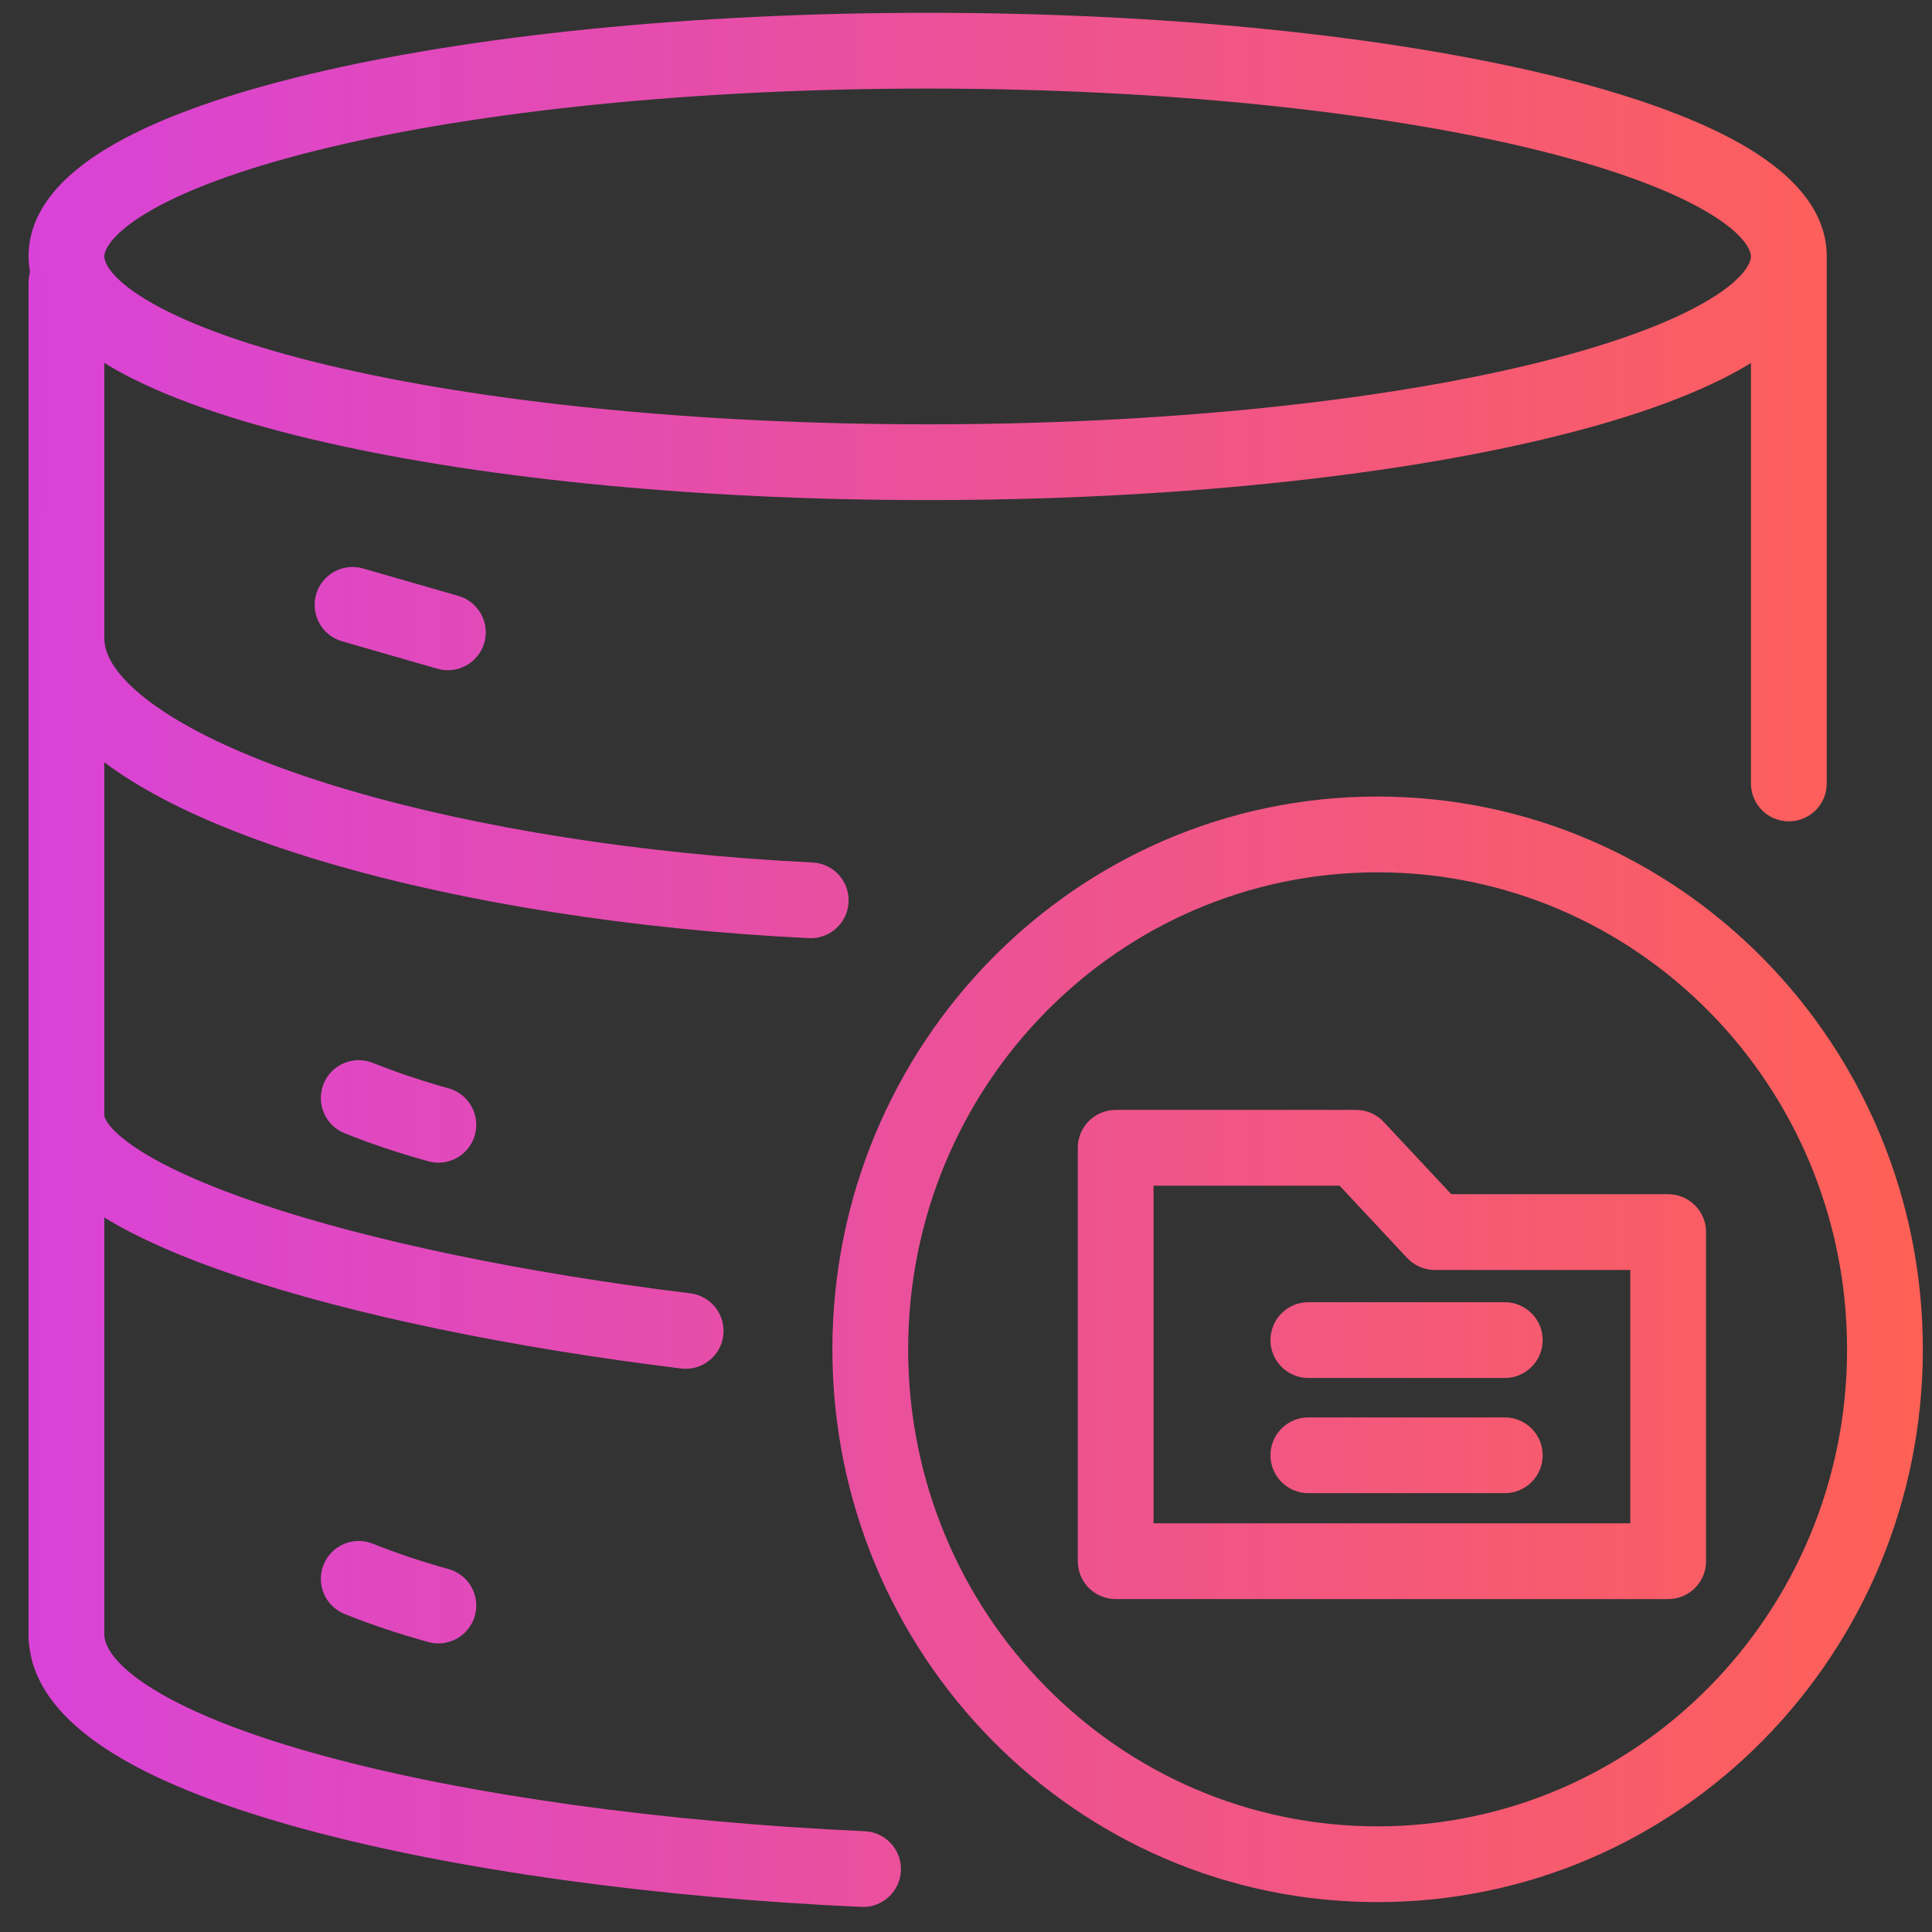
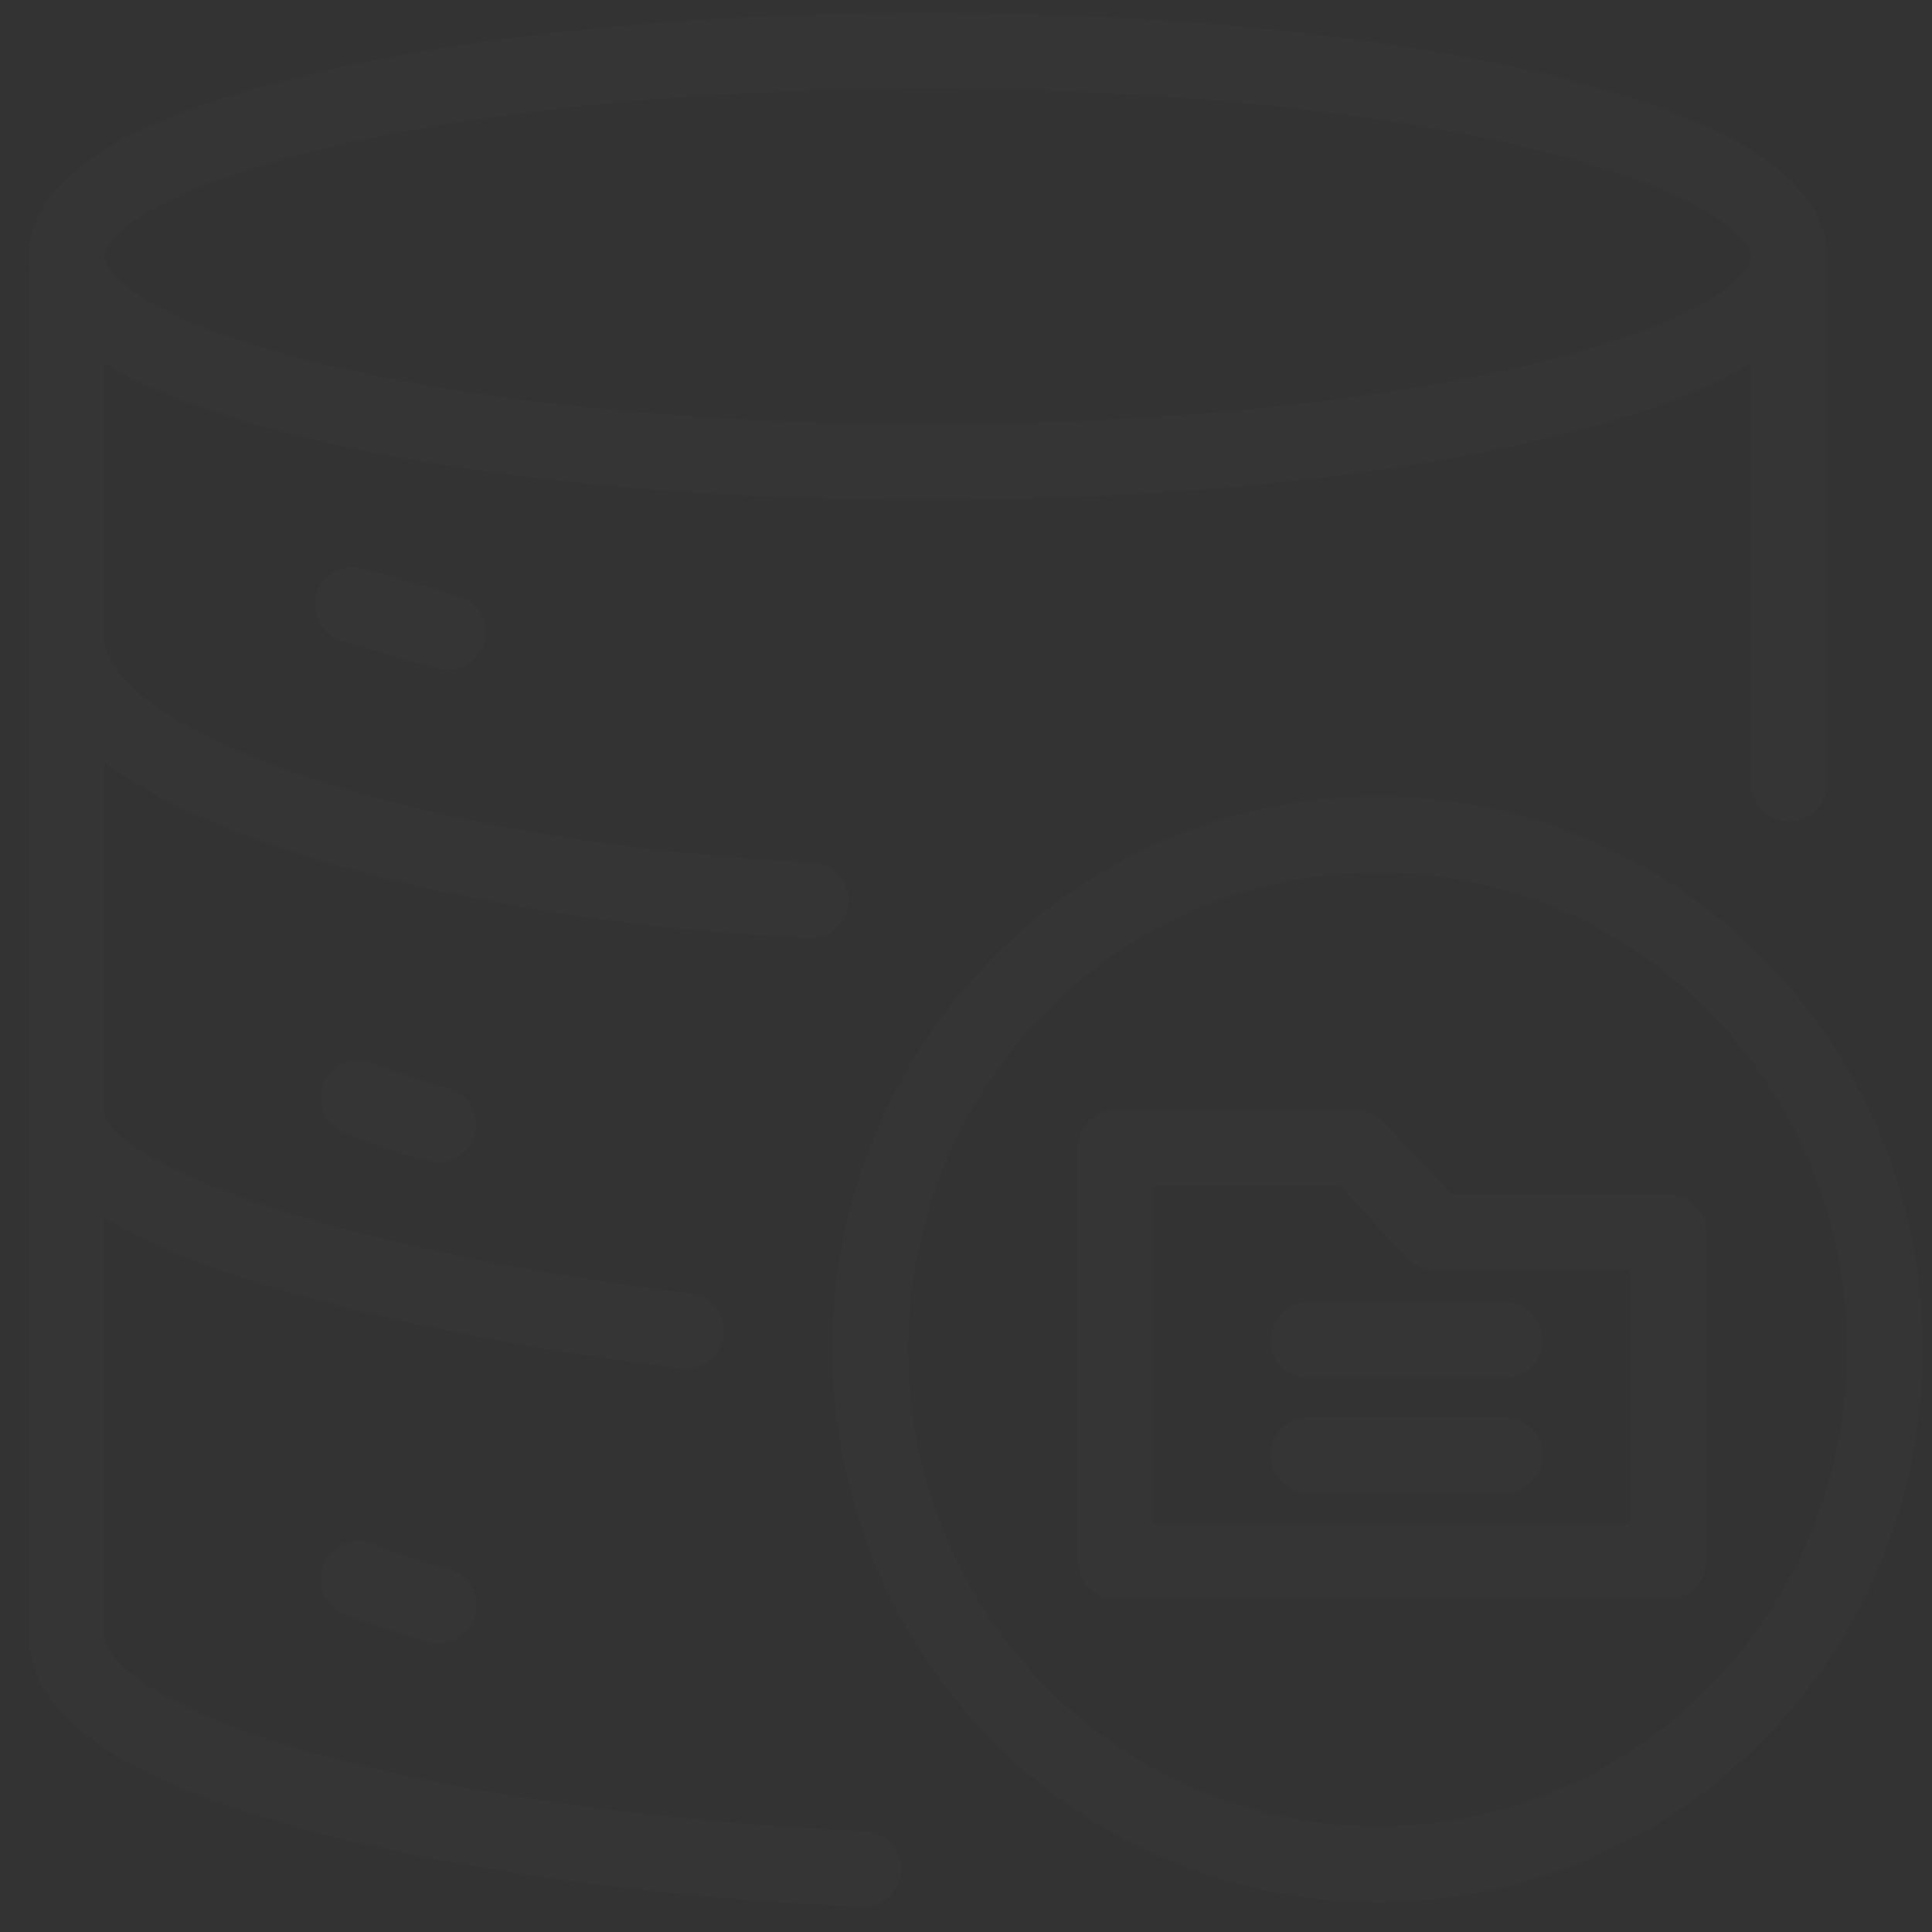
<svg xmlns="http://www.w3.org/2000/svg" width="51" height="51" viewBox="0 0 51 51" fill="none">
  <rect x="0" y="0" width="51" height="51" fill="#333333" stroke="none" />
  <path d="M24.488 0.338C30.82 0.338 36.586 0.95 40.796 1.956C42.893 2.457 44.661 3.069 45.928 3.784C47.114 4.454 48.222 5.425 48.222 6.77C48.222 6.776 48.221 6.782 48.221 6.788V20.682C48.221 21.234 47.773 21.682 47.221 21.682C46.669 21.681 46.221 21.234 46.221 20.682V9.581C46.124 9.641 46.026 9.699 45.928 9.755C44.661 10.471 42.893 11.082 40.796 11.583C36.586 12.589 30.82 13.201 24.488 13.201C18.156 13.201 12.391 12.589 8.181 11.583C6.084 11.082 4.316 10.47 3.049 9.755C2.95 9.699 2.852 9.639 2.754 9.579V16.857C2.754 17.212 2.965 17.707 3.691 18.317C4.407 18.919 5.499 19.521 6.925 20.082C9.768 21.199 13.73 22.069 18.088 22.515C19.189 22.627 20.314 22.712 21.449 22.768C22.001 22.794 22.427 23.263 22.4 23.814C22.374 24.366 21.904 24.791 21.352 24.765C20.182 24.708 19.021 24.62 17.885 24.504C13.413 24.047 9.259 23.148 6.193 21.943C4.844 21.413 3.664 20.806 2.754 20.123V29.453C2.754 29.473 2.805 29.784 3.606 30.314C4.337 30.799 5.452 31.301 6.902 31.788C9.79 32.758 13.805 33.598 18.222 34.141C18.77 34.208 19.16 34.707 19.093 35.255C19.025 35.803 18.526 36.192 17.979 36.125C13.48 35.572 9.322 34.711 6.266 33.685C4.875 33.218 3.669 32.7 2.754 32.139V43.147C2.754 43.428 2.99 43.944 4.073 44.607C5.1 45.236 6.632 45.83 8.561 46.355C12.402 47.399 17.582 48.102 22.828 48.34C23.38 48.365 23.807 48.832 23.782 49.384C23.757 49.935 23.29 50.363 22.738 50.338C17.398 50.096 12.062 49.38 8.036 48.285C6.031 47.74 4.291 47.085 3.029 46.313C1.895 45.619 0.88 44.66 0.766 43.387C0.759 43.34 0.754 43.293 0.754 43.244V7.459C0.754 7.363 0.768 7.27 0.793 7.183C0.769 7.049 0.754 6.912 0.754 6.77C0.754 5.425 1.862 4.454 3.049 3.784C4.316 3.069 6.084 2.457 8.181 1.956C12.391 0.95 18.156 0.338 24.488 0.338ZM36.361 21.027C44.327 21.027 50.757 27.573 50.758 35.621C50.758 43.663 44.328 50.211 36.361 50.211C28.401 50.211 21.973 43.663 21.973 35.621C21.973 27.574 28.401 21.027 36.361 21.027ZM36.361 23.027C29.534 23.027 23.973 28.65 23.973 35.621C23.973 42.587 29.533 48.211 36.361 48.211C43.196 48.211 48.758 42.586 48.758 35.621C48.757 28.65 43.195 23.027 36.361 23.027ZM8.542 41.305C8.748 40.792 9.33 40.544 9.843 40.75C10.444 40.992 11.11 41.216 11.84 41.419C12.372 41.567 12.684 42.118 12.536 42.649C12.388 43.181 11.837 43.493 11.305 43.346C10.511 43.125 9.774 42.878 9.097 42.605C8.584 42.4 8.336 41.817 8.542 41.305ZM35.898 29.304C36.137 29.328 36.361 29.439 36.526 29.616L38.31 31.524H44.036C44.588 31.525 45.036 31.973 45.036 32.524V41.212C45.036 41.764 44.588 42.212 44.036 42.212H29.451C28.899 42.212 28.451 41.764 28.451 41.212V30.299C28.451 29.747 28.899 29.299 29.451 29.299H35.796L35.898 29.304ZM30.451 40.212H43.036V33.524H37.876C37.599 33.524 37.335 33.41 37.145 33.208L35.362 31.299H30.451V40.212ZM39.723 37.416C40.275 37.416 40.723 37.864 40.723 38.416C40.723 38.968 40.275 39.416 39.723 39.416H34.537C33.985 39.416 33.537 38.968 33.537 38.416C33.537 37.864 33.985 37.416 34.537 37.416H39.723ZM39.723 34.375C40.275 34.375 40.723 34.823 40.723 35.375C40.723 35.927 40.275 36.375 39.723 36.375H34.537C33.985 36.375 33.537 35.927 33.537 35.375C33.537 34.823 33.985 34.375 34.537 34.375H39.723ZM8.541 28.614C8.746 28.102 9.329 27.852 9.842 28.058C10.445 28.299 11.111 28.525 11.841 28.729C12.372 28.877 12.684 29.428 12.536 29.96C12.388 30.492 11.836 30.803 11.304 30.655C10.51 30.434 9.774 30.186 9.098 29.915C8.585 29.71 8.336 29.127 8.541 28.614ZM8.345 15.69C8.498 15.159 9.052 14.853 9.583 15.006C10.347 15.226 11.191 15.468 12.102 15.731C12.632 15.885 12.937 16.439 12.784 16.97C12.631 17.5 12.076 17.806 11.546 17.653C10.633 17.39 9.799 17.15 9.028 16.928C8.498 16.775 8.192 16.22 8.345 15.69ZM24.488 2.338C18.265 2.338 12.662 2.941 8.645 3.901C6.628 4.383 5.066 4.943 4.032 5.526C2.919 6.156 2.754 6.614 2.754 6.77C2.754 6.925 2.919 7.384 4.032 8.013C5.066 8.597 6.628 9.156 8.645 9.638C12.662 10.598 18.265 11.201 24.488 11.201C30.711 11.201 36.313 10.598 40.331 9.638C42.348 9.156 43.91 8.596 44.943 8.013C46.039 7.394 46.215 6.94 46.221 6.777V6.765C46.217 6.604 46.046 6.149 44.943 5.526C43.91 4.943 42.348 4.383 40.331 3.901C36.313 2.942 30.711 2.338 24.488 2.338Z" fill="white" fill-opacity="0.01" />
-   <path d="M24.488 0.338C30.82 0.338 36.586 0.95 40.796 1.956C42.893 2.457 44.661 3.069 45.928 3.784C47.114 4.454 48.222 5.425 48.222 6.77C48.222 6.776 48.221 6.782 48.221 6.788V20.682C48.221 21.234 47.773 21.682 47.221 21.682C46.669 21.681 46.221 21.234 46.221 20.682V9.581C46.124 9.641 46.026 9.699 45.928 9.755C44.661 10.471 42.893 11.082 40.796 11.583C36.586 12.589 30.82 13.201 24.488 13.201C18.156 13.201 12.391 12.589 8.181 11.583C6.084 11.082 4.316 10.47 3.049 9.755C2.95 9.699 2.852 9.639 2.754 9.579V16.857C2.754 17.212 2.965 17.707 3.691 18.317C4.407 18.919 5.499 19.521 6.925 20.082C9.768 21.199 13.73 22.069 18.088 22.515C19.189 22.627 20.314 22.712 21.449 22.768C22.001 22.794 22.427 23.263 22.4 23.814C22.374 24.366 21.904 24.791 21.352 24.765C20.182 24.708 19.021 24.62 17.885 24.504C13.413 24.047 9.259 23.148 6.193 21.943C4.844 21.413 3.664 20.806 2.754 20.123V29.453C2.754 29.473 2.805 29.784 3.606 30.314C4.337 30.799 5.452 31.301 6.902 31.788C9.79 32.758 13.805 33.598 18.222 34.141C18.77 34.208 19.16 34.707 19.093 35.255C19.025 35.803 18.526 36.192 17.979 36.125C13.48 35.572 9.322 34.711 6.266 33.685C4.875 33.218 3.669 32.7 2.754 32.139V43.147C2.754 43.428 2.99 43.944 4.073 44.607C5.1 45.236 6.632 45.83 8.561 46.355C12.402 47.399 17.582 48.102 22.828 48.34C23.38 48.365 23.807 48.832 23.782 49.384C23.757 49.935 23.29 50.363 22.738 50.338C17.398 50.096 12.062 49.38 8.036 48.285C6.031 47.74 4.291 47.085 3.029 46.313C1.895 45.619 0.88 44.66 0.766 43.387C0.759 43.34 0.754 43.293 0.754 43.244V7.459C0.754 7.363 0.768 7.27 0.793 7.183C0.769 7.049 0.754 6.912 0.754 6.77C0.754 5.425 1.862 4.454 3.049 3.784C4.316 3.069 6.084 2.457 8.181 1.956C12.391 0.95 18.156 0.338 24.488 0.338ZM36.361 21.027C44.327 21.027 50.757 27.573 50.758 35.621C50.758 43.663 44.328 50.211 36.361 50.211C28.401 50.211 21.973 43.663 21.973 35.621C21.973 27.574 28.401 21.027 36.361 21.027ZM36.361 23.027C29.534 23.027 23.973 28.65 23.973 35.621C23.973 42.587 29.533 48.211 36.361 48.211C43.196 48.211 48.758 42.586 48.758 35.621C48.757 28.65 43.195 23.027 36.361 23.027ZM8.542 41.305C8.748 40.792 9.33 40.544 9.843 40.75C10.444 40.992 11.11 41.216 11.84 41.419C12.372 41.567 12.684 42.118 12.536 42.649C12.388 43.181 11.837 43.493 11.305 43.346C10.511 43.125 9.774 42.878 9.097 42.605C8.584 42.4 8.336 41.817 8.542 41.305ZM35.898 29.304C36.137 29.328 36.361 29.439 36.526 29.616L38.31 31.524H44.036C44.588 31.525 45.036 31.973 45.036 32.524V41.212C45.036 41.764 44.588 42.212 44.036 42.212H29.451C28.899 42.212 28.451 41.764 28.451 41.212V30.299C28.451 29.747 28.899 29.299 29.451 29.299H35.796L35.898 29.304ZM30.451 40.212H43.036V33.524H37.876C37.599 33.524 37.335 33.41 37.145 33.208L35.362 31.299H30.451V40.212ZM39.723 37.416C40.275 37.416 40.723 37.864 40.723 38.416C40.723 38.968 40.275 39.416 39.723 39.416H34.537C33.985 39.416 33.537 38.968 33.537 38.416C33.537 37.864 33.985 37.416 34.537 37.416H39.723ZM39.723 34.375C40.275 34.375 40.723 34.823 40.723 35.375C40.723 35.927 40.275 36.375 39.723 36.375H34.537C33.985 36.375 33.537 35.927 33.537 35.375C33.537 34.823 33.985 34.375 34.537 34.375H39.723ZM8.541 28.614C8.746 28.102 9.329 27.852 9.842 28.058C10.445 28.299 11.111 28.525 11.841 28.729C12.372 28.877 12.684 29.428 12.536 29.96C12.388 30.492 11.836 30.803 11.304 30.655C10.51 30.434 9.774 30.186 9.098 29.915C8.585 29.71 8.336 29.127 8.541 28.614ZM8.345 15.69C8.498 15.159 9.052 14.853 9.583 15.006C10.347 15.226 11.191 15.468 12.102 15.731C12.632 15.885 12.937 16.439 12.784 16.97C12.631 17.5 12.076 17.806 11.546 17.653C10.633 17.39 9.799 17.15 9.028 16.928C8.498 16.775 8.192 16.22 8.345 15.69ZM24.488 2.338C18.265 2.338 12.662 2.941 8.645 3.901C6.628 4.383 5.066 4.943 4.032 5.526C2.919 6.156 2.754 6.614 2.754 6.77C2.754 6.925 2.919 7.384 4.032 8.013C5.066 8.597 6.628 9.156 8.645 9.638C12.662 10.598 18.265 11.201 24.488 11.201C30.711 11.201 36.313 10.598 40.331 9.638C42.348 9.156 43.91 8.596 44.943 8.013C46.039 7.394 46.215 6.94 46.221 6.777V6.765C46.217 6.604 46.046 6.149 44.943 5.526C43.91 4.943 42.348 4.383 40.331 3.901C36.313 2.942 30.711 2.338 24.488 2.338Z" fill="url(#paint0_radial_9541_30712)" />
  <defs>
    <radialGradient id="paint0_radial_9541_30712" cx="0" cy="0" r="1" gradientUnits="userSpaceOnUse" gradientTransform="translate(-8.944 5.666) scale(59.702 1747.15)">
      <stop stop-color="#D13CF3" />
      <stop offset="1" stop-color="#FF6154" />
    </radialGradient>
  </defs>
</svg>